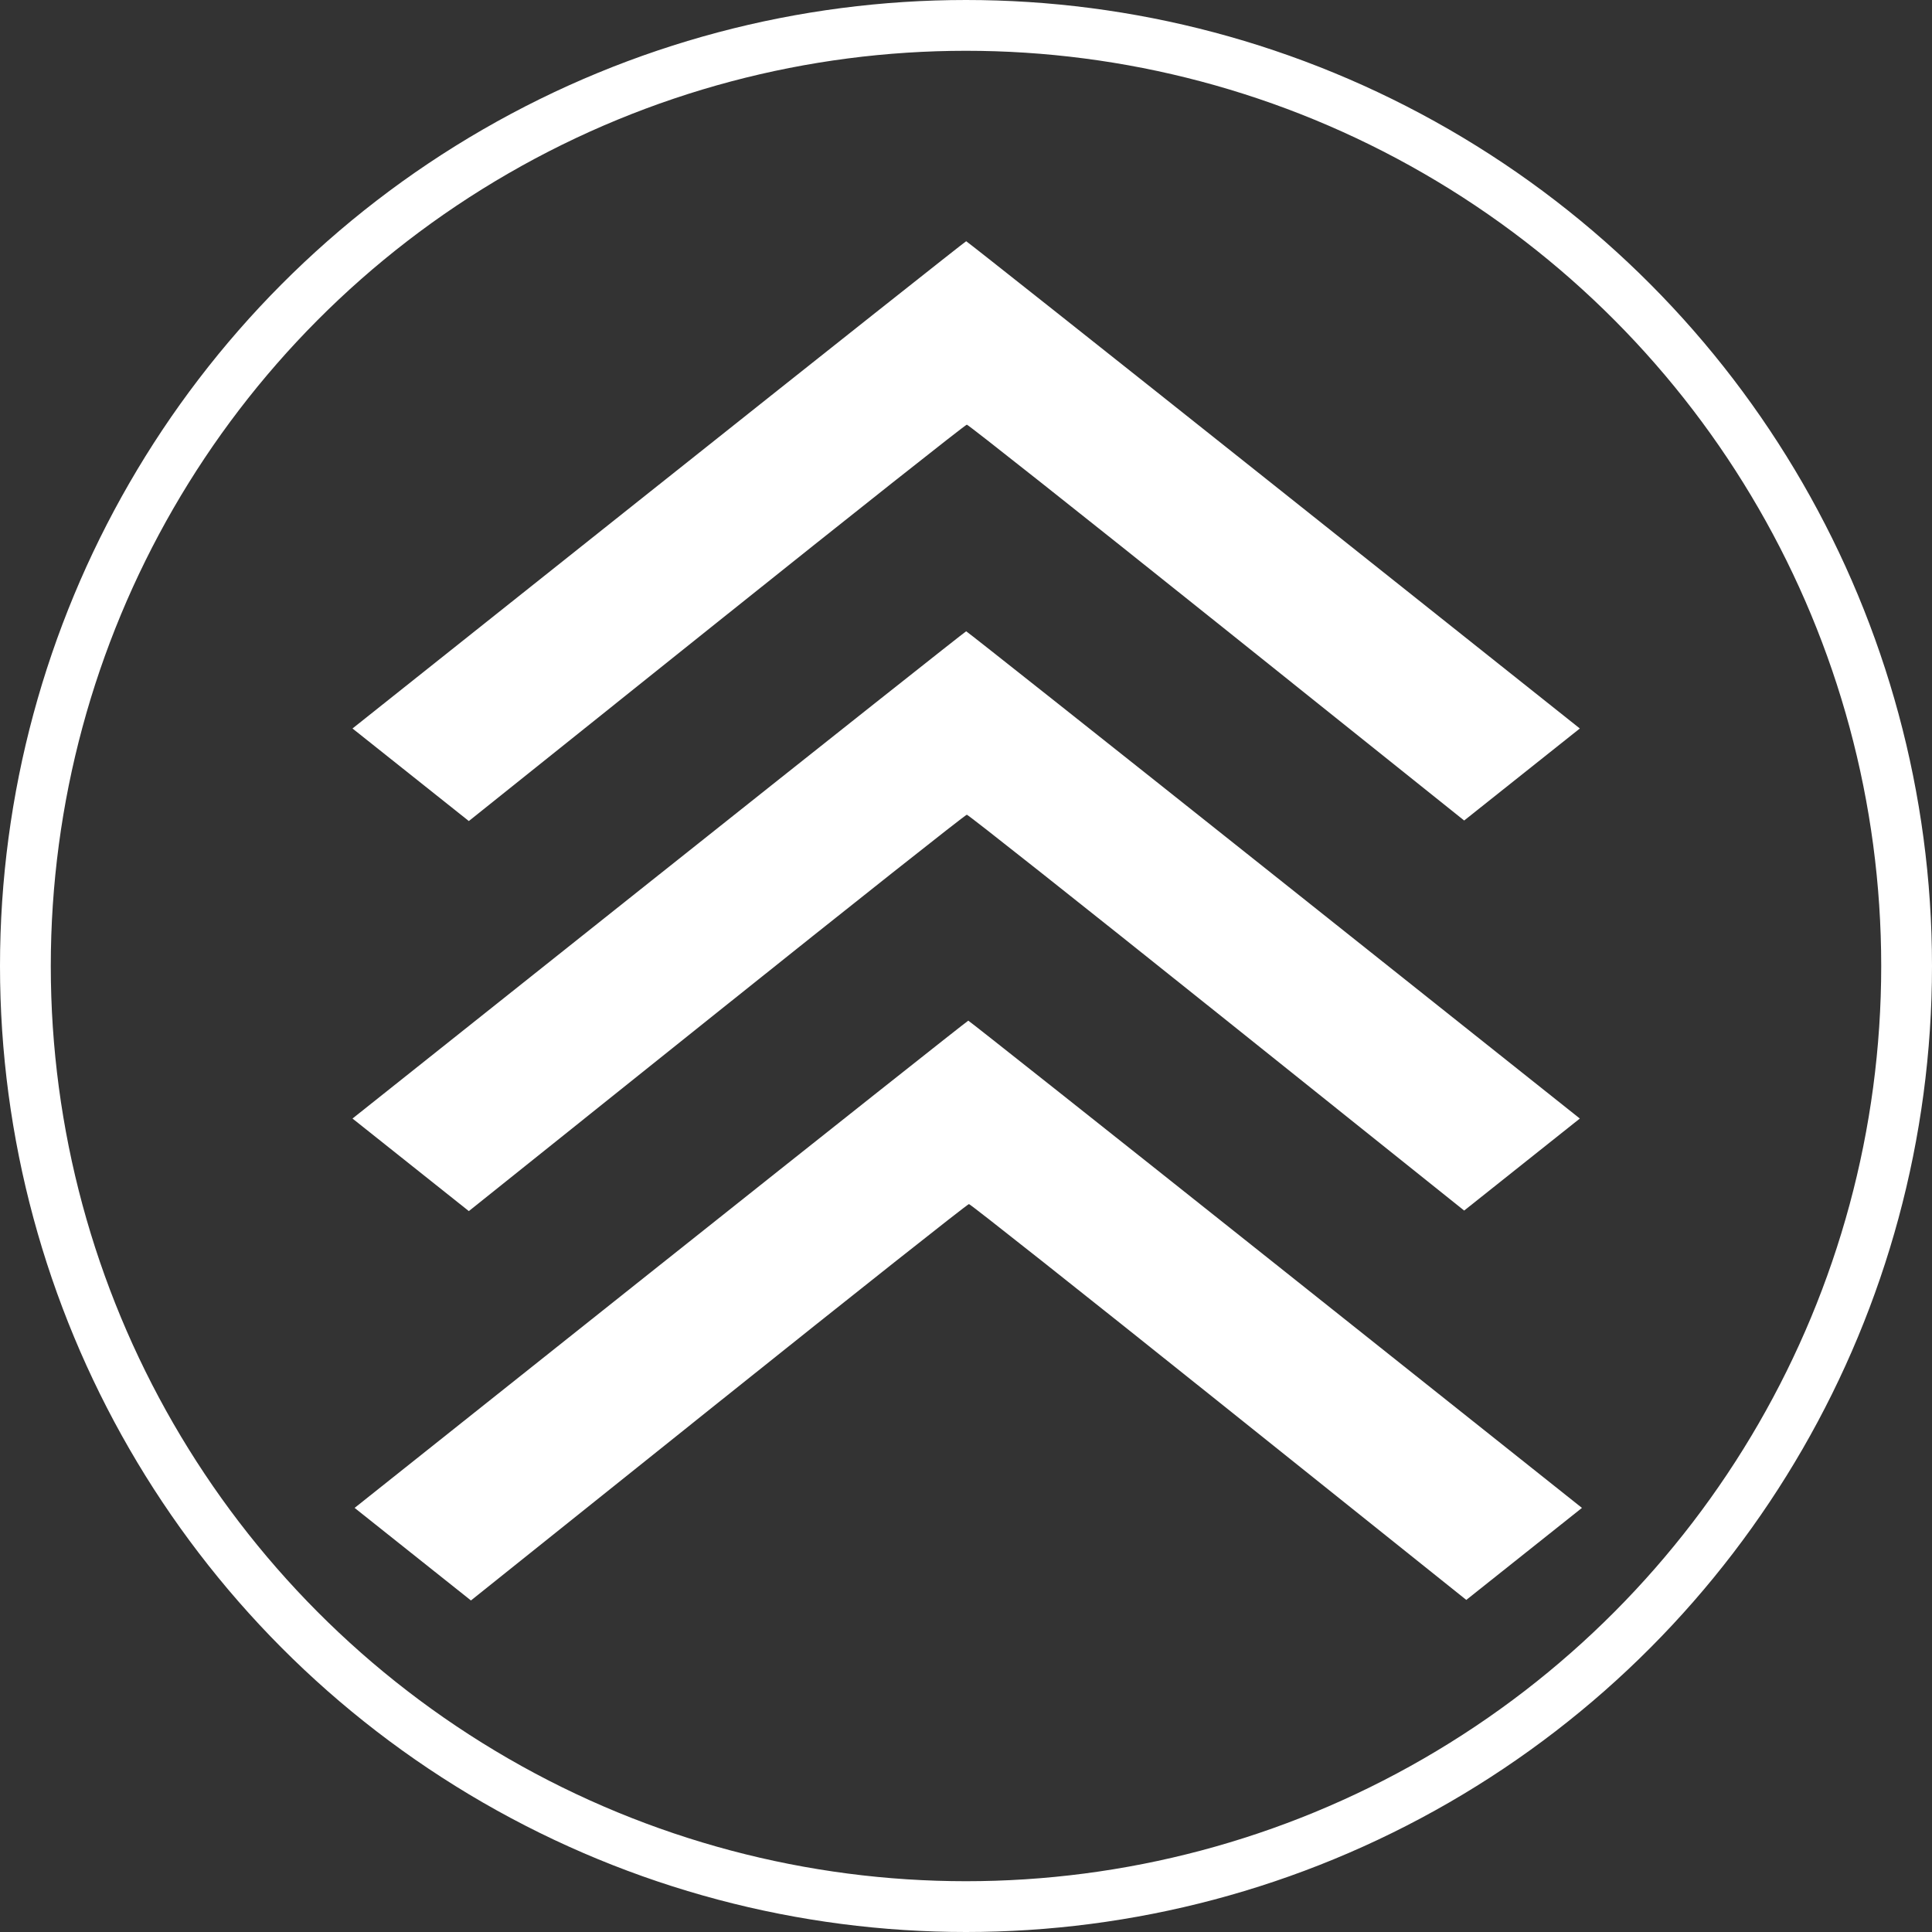
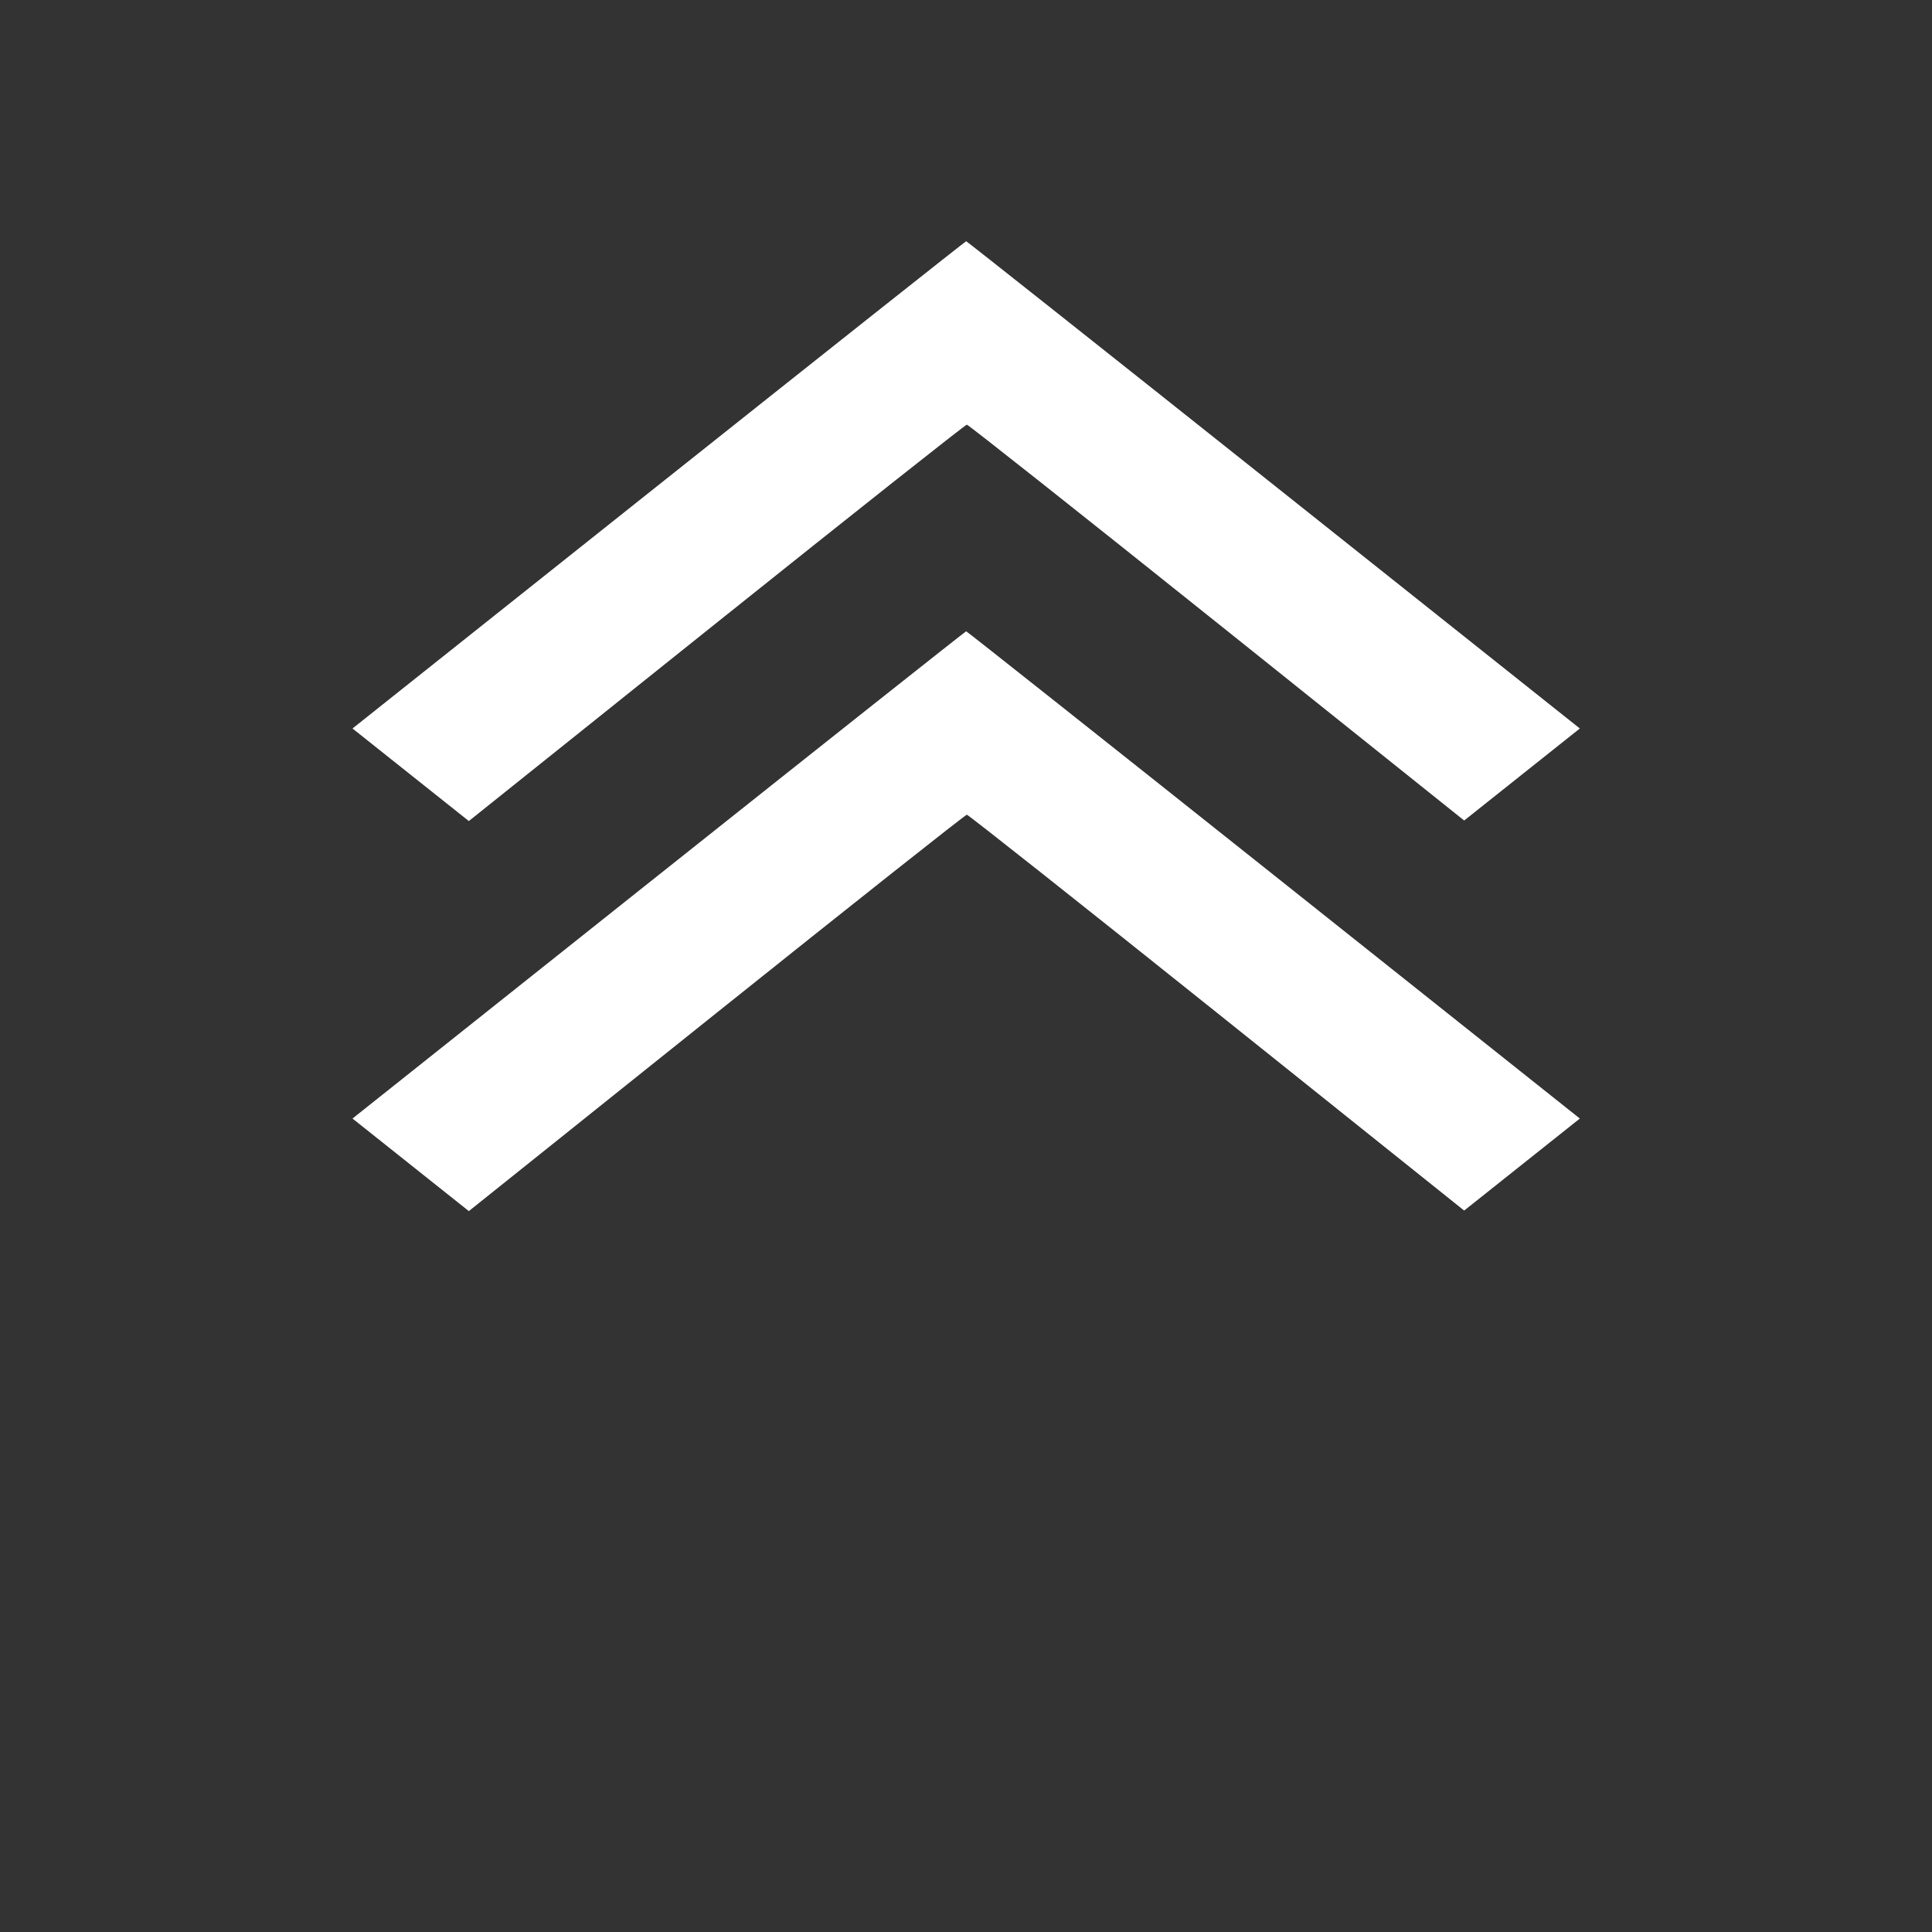
<svg xmlns="http://www.w3.org/2000/svg" fill="none" viewBox="0 0 913 913" height="913" width="913">
  <rect x="0" y="0" width="913" height="913" fill="#333333" stroke="none" />
-   <path fill="white" d="M312.287 597.456L167.578 712.585L222.557 756.326L339.606 662.666C403.983 611.155 457.212 569.007 457.892 569.007C458.572 569.007 511.73 611.095 576.022 662.539L692.92 756.071L747.578 712.585L602.869 597.456C523.27 534.132 457.886 482.326 457.585 482.326C457.269 482.326 391.89 534.136 312.3 597.456H312.287Z" />
  <path fill="white" d="M311.287 413.456L166.578 528.585L221.557 572.326L338.606 478.666C402.983 427.155 456.212 385.007 456.892 385.007C457.572 385.007 510.73 427.095 575.022 478.539L691.92 572.071L746.578 528.585L601.869 413.456C522.27 350.132 456.886 298.326 456.585 298.326C456.269 298.326 390.89 350.136 311.3 413.456H311.287Z" />
  <path fill="white" d="M311.287 229.13L166.578 344.259L221.557 388L338.606 294.34C402.983 242.829 456.212 200.68 456.892 200.68C457.572 200.68 510.73 242.769 575.022 294.213L691.92 387.745L746.578 344.259L601.869 229.13C522.27 165.806 456.886 114 456.585 114C456.269 114 390.89 165.81 311.3 229.13H311.287Z" />
-   <circle stroke-width="24" stroke="white" r="444.5" cy="456.5" cx="456.5" />
</svg>